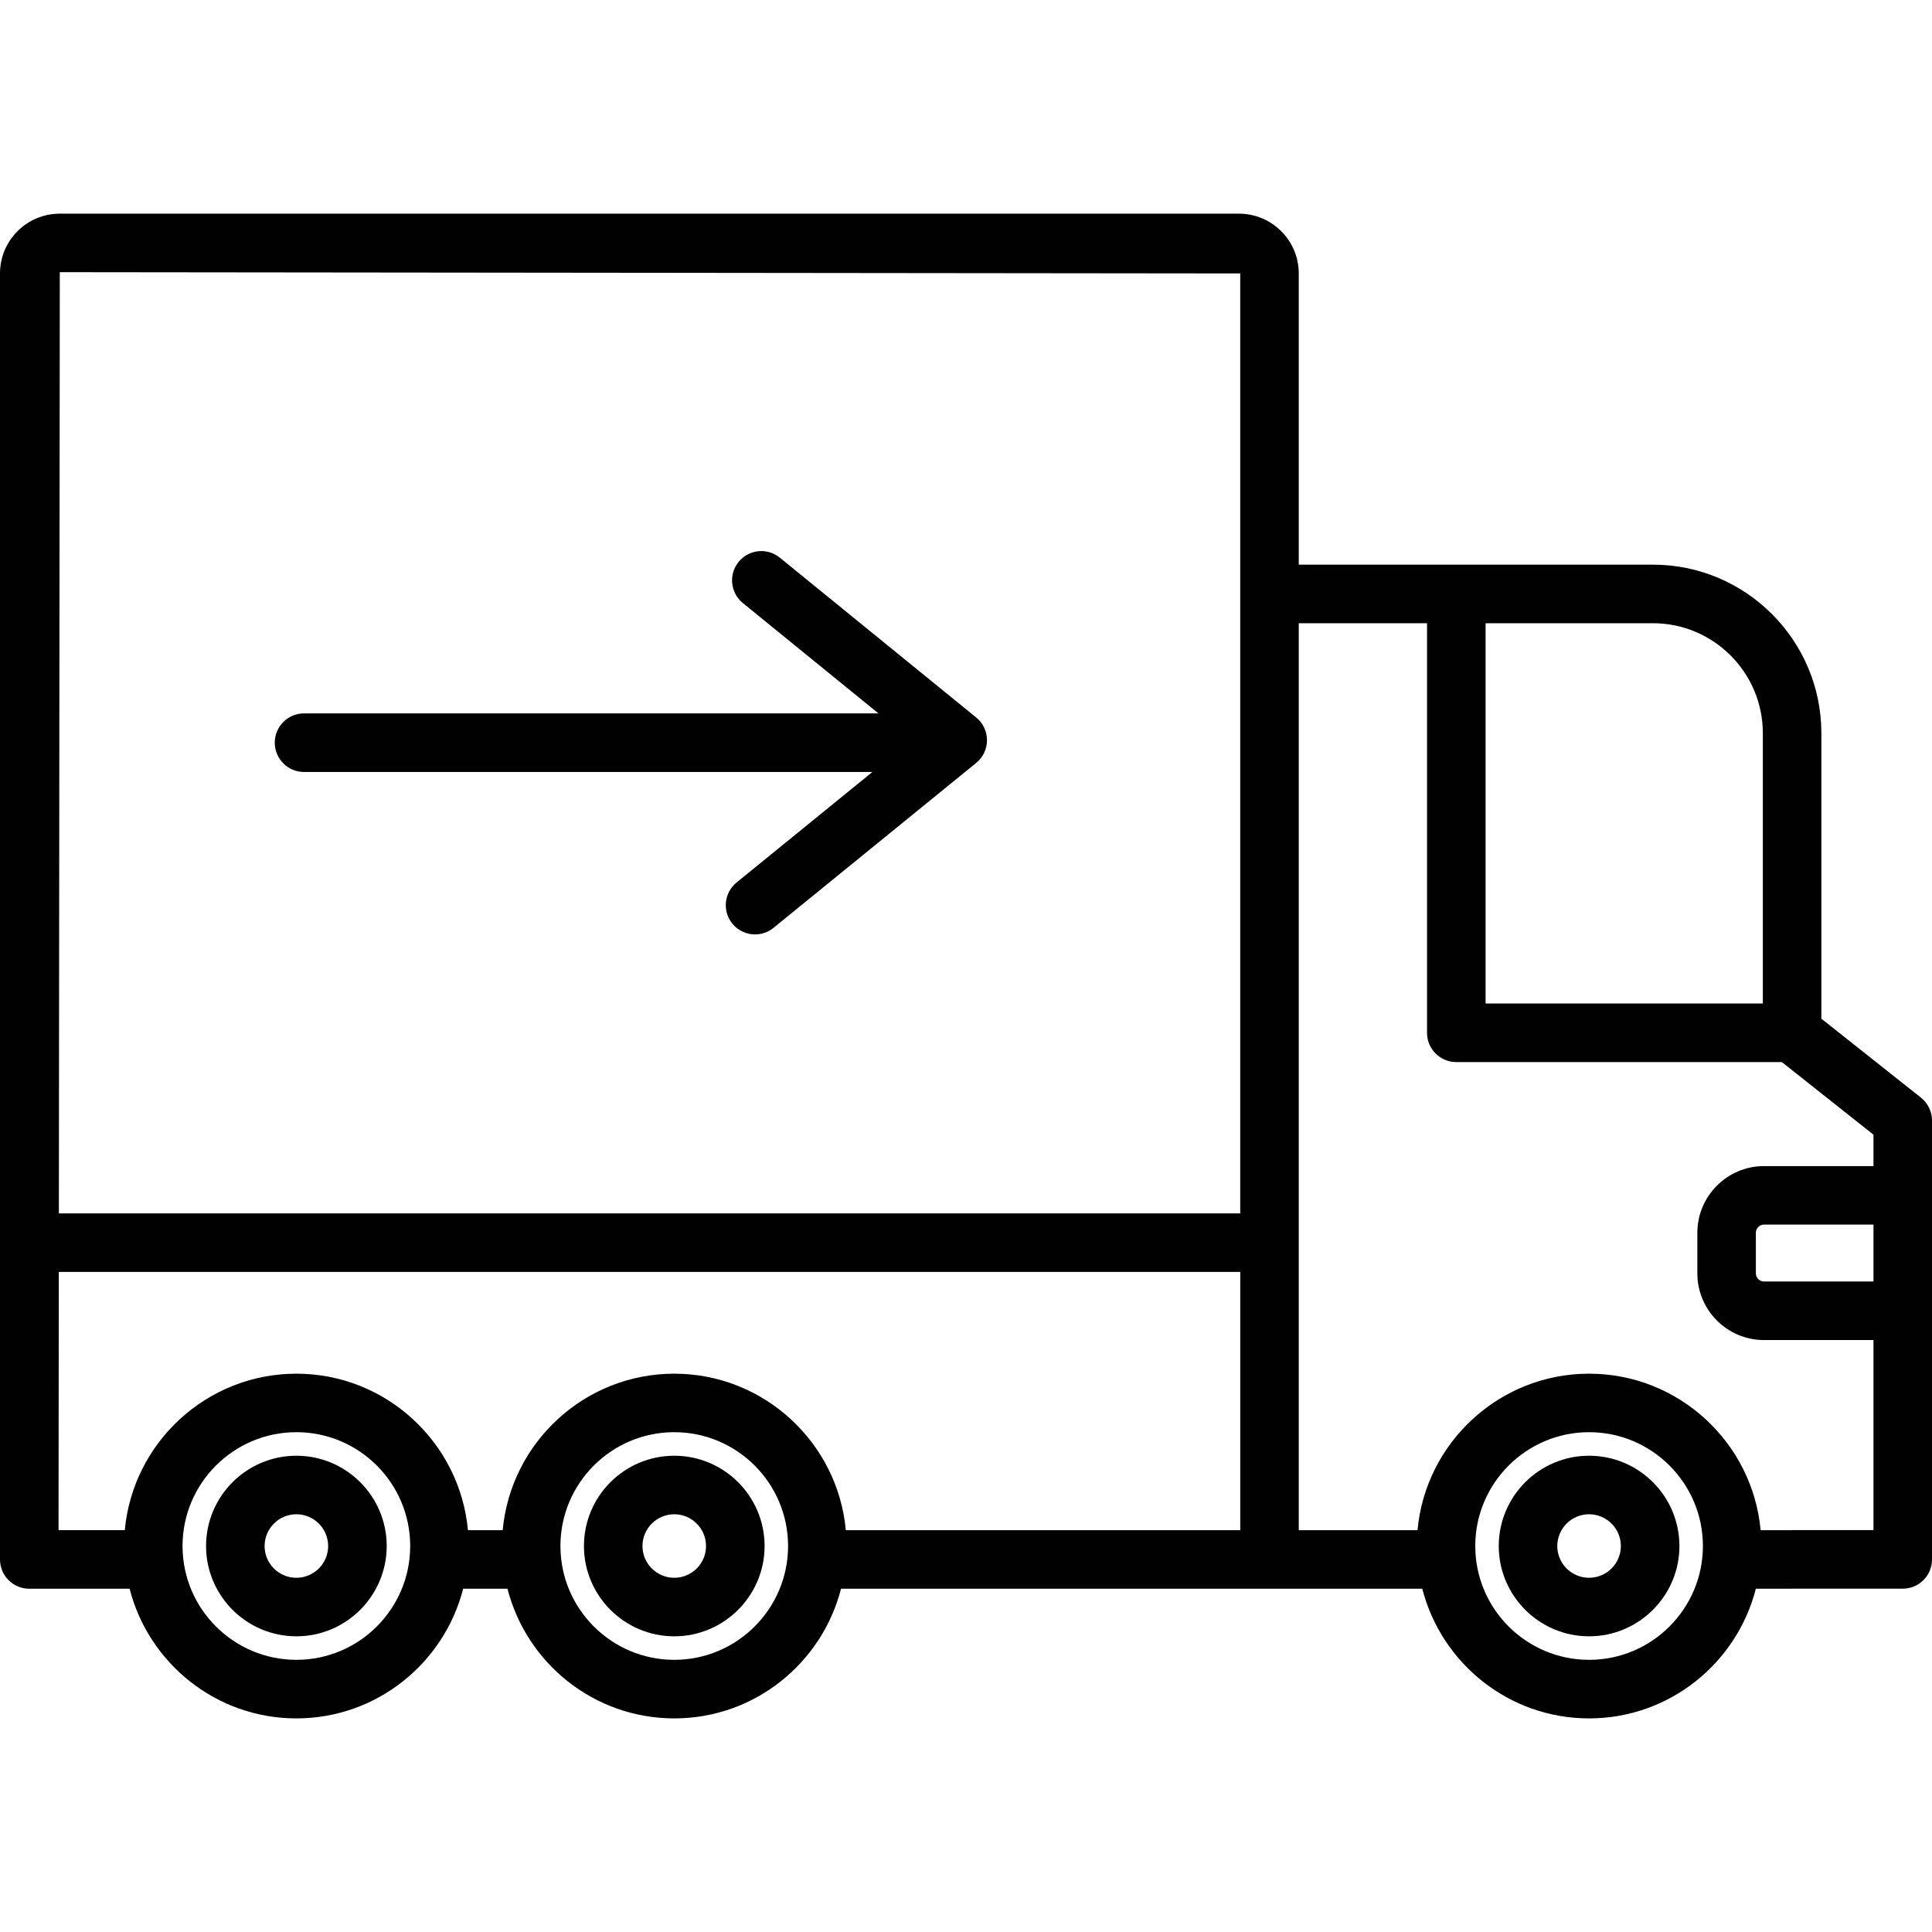
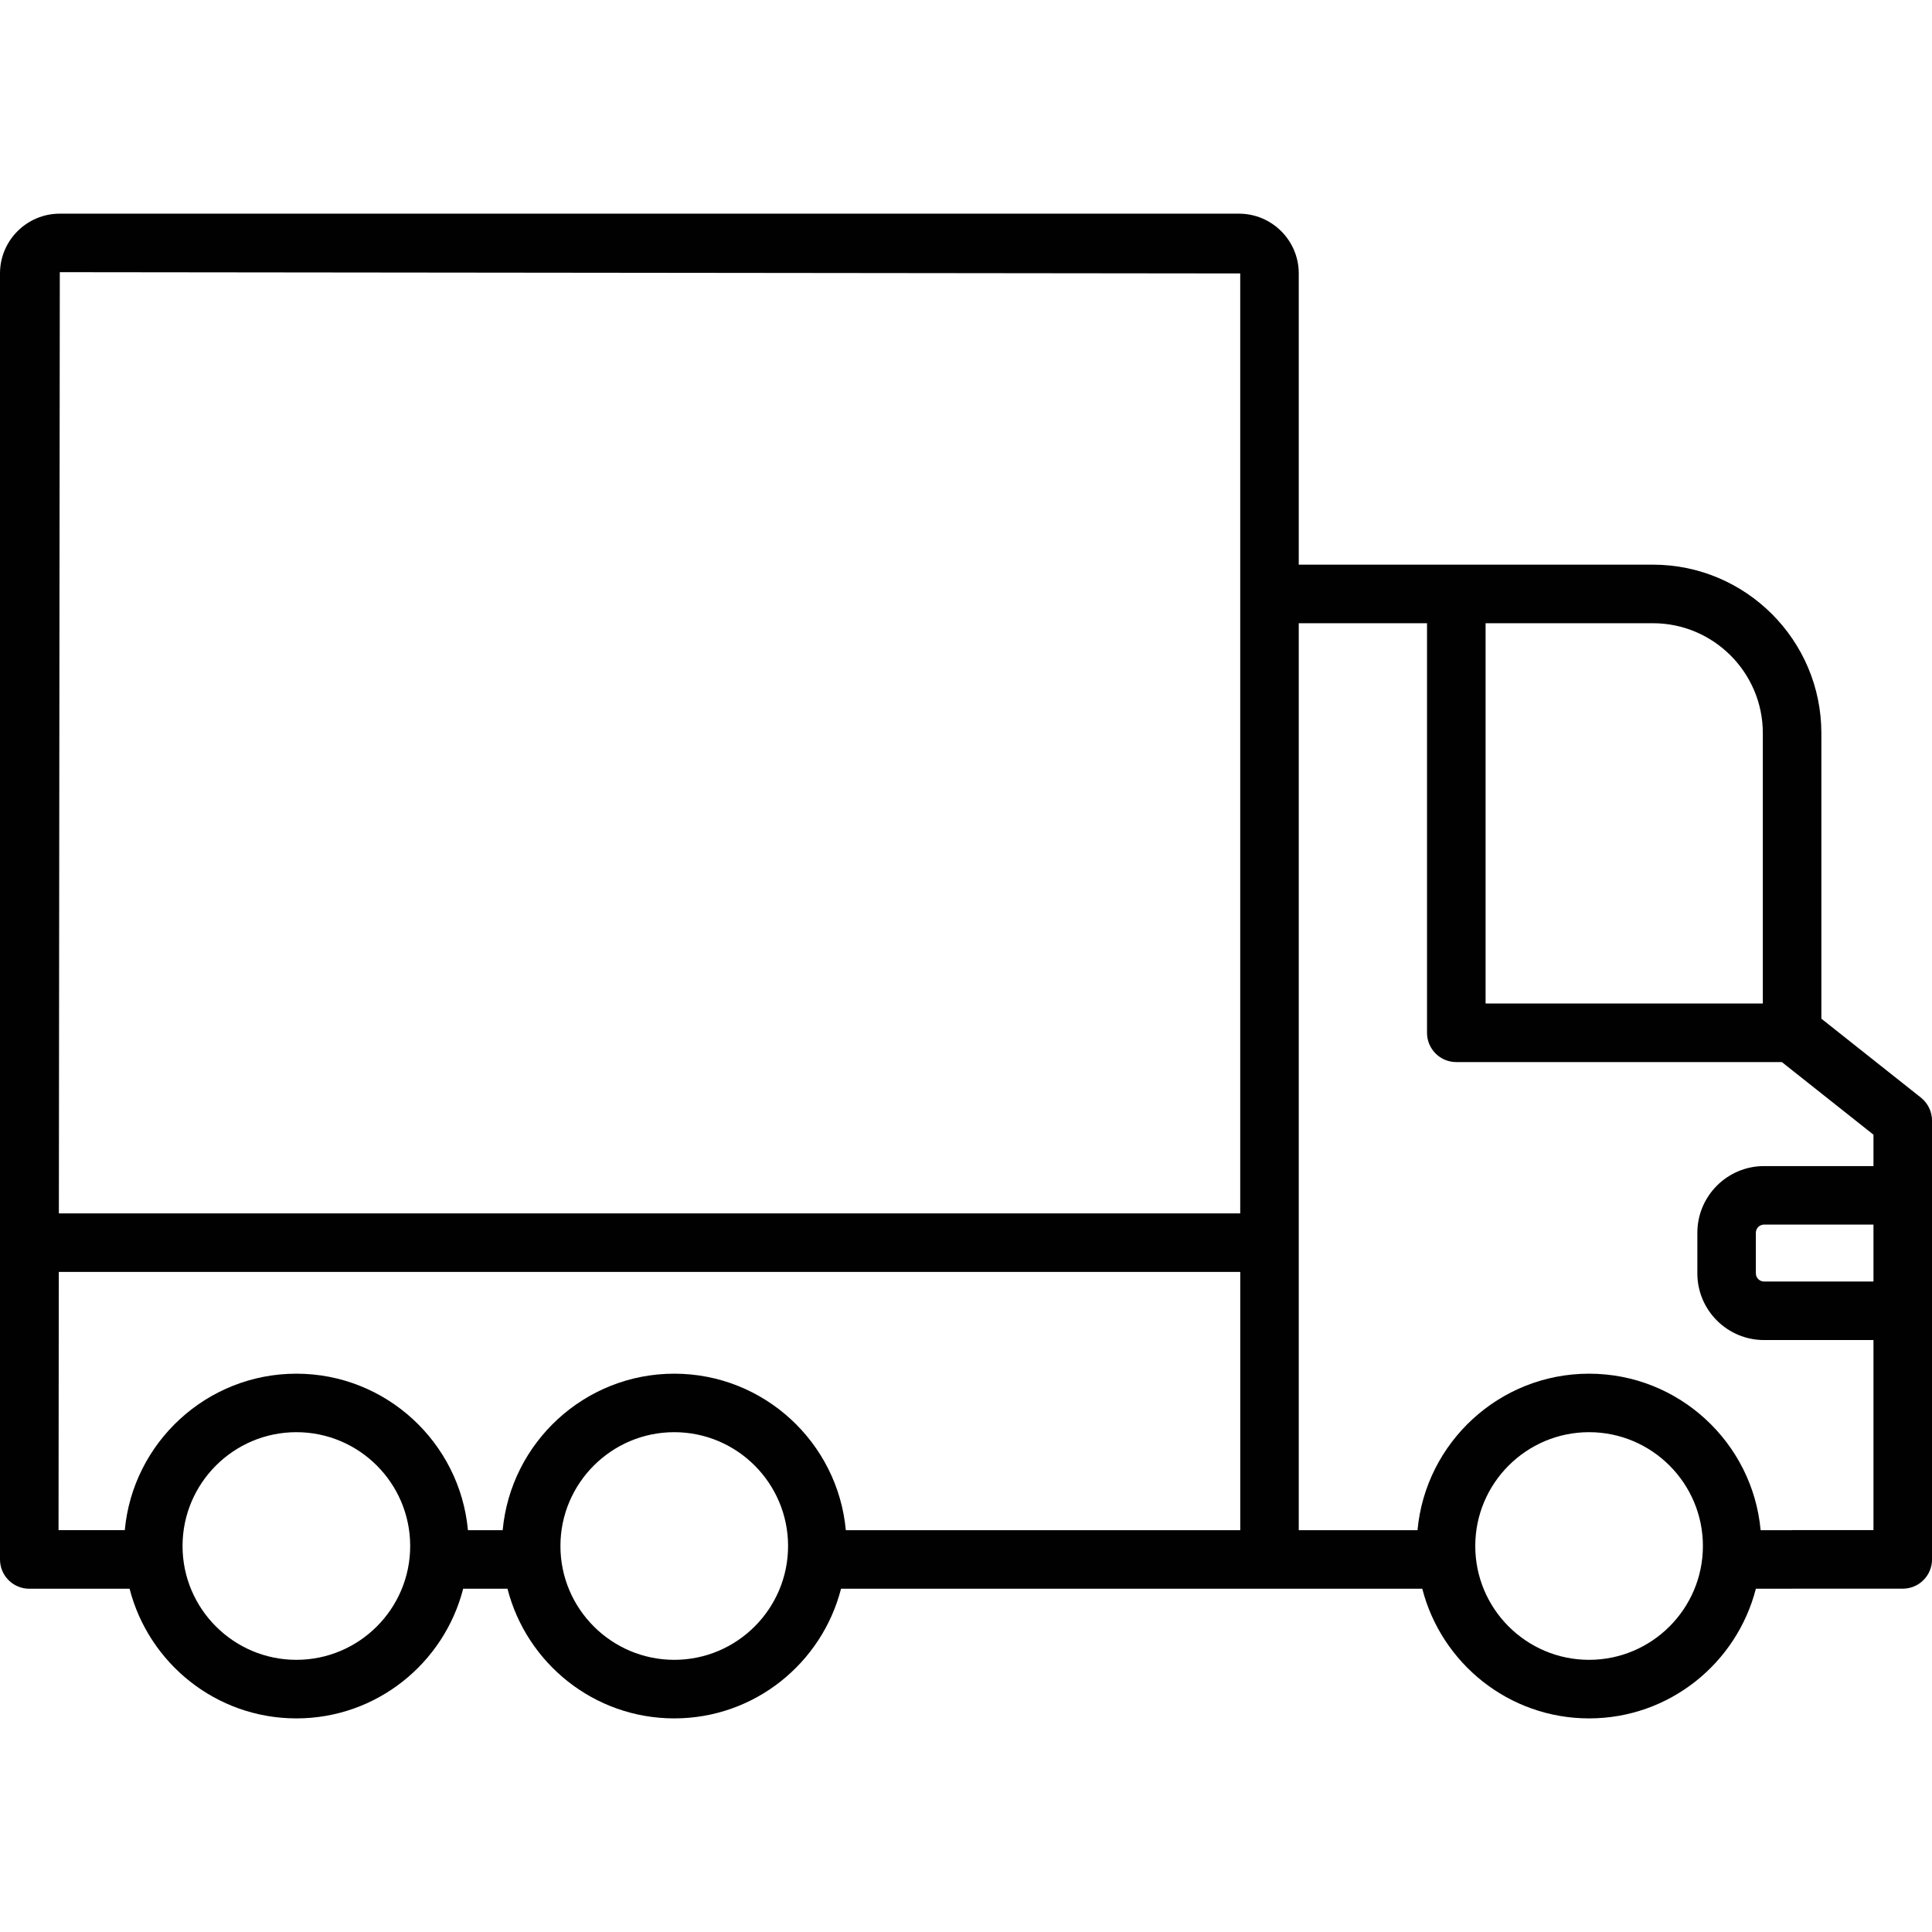
<svg xmlns="http://www.w3.org/2000/svg" width="64" height="64" enable-background="new 0 0 64 64" viewBox="0 0 64 64">
  <path fill="#010101" d="M63.633,36.36l-3.298-2.615v-9.458c0-3.078-2.503-5.582-5.581-5.582H43.023V9.058   c0-1.093-0.889-1.98-1.981-1.98H1.981C0.889,7.077,0,7.965,0,9.058v42.601c0,0.536,0.434,0.97,0.97,0.97h3.323   c0.632,2.466,2.866,4.295,5.525,4.295c2.659,0,4.893-1.829,5.525-4.295h1.468c0.632,2.466,2.866,4.295,5.525,4.295   c2.659,0,4.892-1.829,5.524-4.295h14.194h5.061c0.632,2.466,2.866,4.295,5.525,4.295s4.893-1.829,5.525-4.295h1.201   c0.004,0,0.009-0.002,0.014-0.002h3.651c0.536,0,0.97-0.434,0.97-0.97v-8.234v-3.824V37.12C64,36.823,63.865,36.545,63.633,36.36z    M58.396,24.287v8.956h-9.184V20.645h5.543C56.762,20.645,58.396,22.279,58.396,24.287z M41.084,9.058v10.617v20.52H1.95   L1.981,9.016L41.084,9.058z M1.948,42.134h39.137v8.555H28.019c-0.266-2.901-2.712-5.184-5.683-5.184   c-2.971,0-5.417,2.282-5.684,5.184h-1.151c-0.266-2.901-2.712-5.184-5.683-5.184S4.4,47.787,4.134,50.688H1.939L1.948,42.134z    M9.818,54.984c-2.079,0-3.771-1.691-3.771-3.77c0-2.079,1.691-3.771,3.771-3.771s3.77,1.691,3.77,3.771   C13.588,53.293,11.897,54.984,9.818,54.984z M22.336,54.984c-2.079,0-3.771-1.691-3.771-3.77c0-2.079,1.691-3.771,3.771-3.771   c2.078,0,3.77,1.691,3.77,3.771C26.105,53.293,24.414,54.984,22.336,54.984z M52.64,54.984c-2.079,0-3.77-1.691-3.77-3.77   c0-2.079,1.691-3.771,3.77-3.771c2.079,0,3.771,1.691,3.771,3.771C56.41,53.293,54.719,54.984,52.64,54.984z M59.365,50.687   c-0.005,0-0.01,0.002-0.014,0.002h-1.028c-0.266-2.901-2.712-5.184-5.683-5.184s-5.417,2.282-5.683,5.184h-3.934V20.645h4.249   v13.568c0,0.536,0.434,0.97,0.97,0.97h10.785l3.034,2.405v1.04h-3.625c-1.218,0-2.209,0.992-2.209,2.21v1.345   c0,1.218,0.991,2.208,2.209,2.208h3.625v6.296H59.365z M62.061,42.452h-3.625c-0.149,0-0.271-0.122-0.271-0.27v-1.345   c0-0.149,0.122-0.271,0.271-0.271h3.625V42.452z" />
-   <path fill="#010101" d="M9.818 48.223c-1.65 0-2.992 1.341-2.992 2.992 0 1.647 1.342 2.99 2.992 2.99 1.649 0 2.992-1.343 2.992-2.99C12.81 49.563 11.467 48.223 9.818 48.223zM9.818 52.266c-.581 0-1.053-.471-1.053-1.051 0-.581.472-1.053 1.053-1.053s1.052.472 1.052 1.053C10.87 51.795 10.398 52.266 9.818 52.266zM22.336 48.223c-1.65 0-2.992 1.341-2.992 2.992 0 1.647 1.342 2.99 2.992 2.99 1.649 0 2.992-1.343 2.992-2.99C25.328 49.563 23.985 48.223 22.336 48.223zM22.336 52.266c-.581 0-1.053-.471-1.053-1.051 0-.581.472-1.053 1.053-1.053.58 0 1.052.472 1.052 1.053C23.388 51.795 22.916 52.266 22.336 52.266zM52.64 48.223c-1.649 0-2.992 1.341-2.992 2.992 0 1.647 1.342 2.99 2.992 2.99 1.65 0 2.993-1.343 2.993-2.99C55.632 49.563 54.29 48.223 52.64 48.223zM52.64 52.266c-.581 0-1.053-.471-1.053-1.051 0-.581.472-1.053 1.053-1.053s1.053.472 1.053 1.053C53.693 51.795 53.22 52.266 52.64 52.266zM10.072 25.573h18.827L24.4 29.234c-.415.337-.478.948-.14 1.363.191.234.471.357.752.357.215 0 .432-.071.612-.218l6.714-5.464c.227-.184.357-.46.357-.752 0-.291-.131-.568-.357-.752l-6.506-5.295c-.416-.339-1.027-.276-1.364.14-.338.415-.275 1.025.14 1.364l4.491 3.655H10.072c-.535 0-.97.434-.97.97S9.537 25.573 10.072 25.573z" />
</svg>